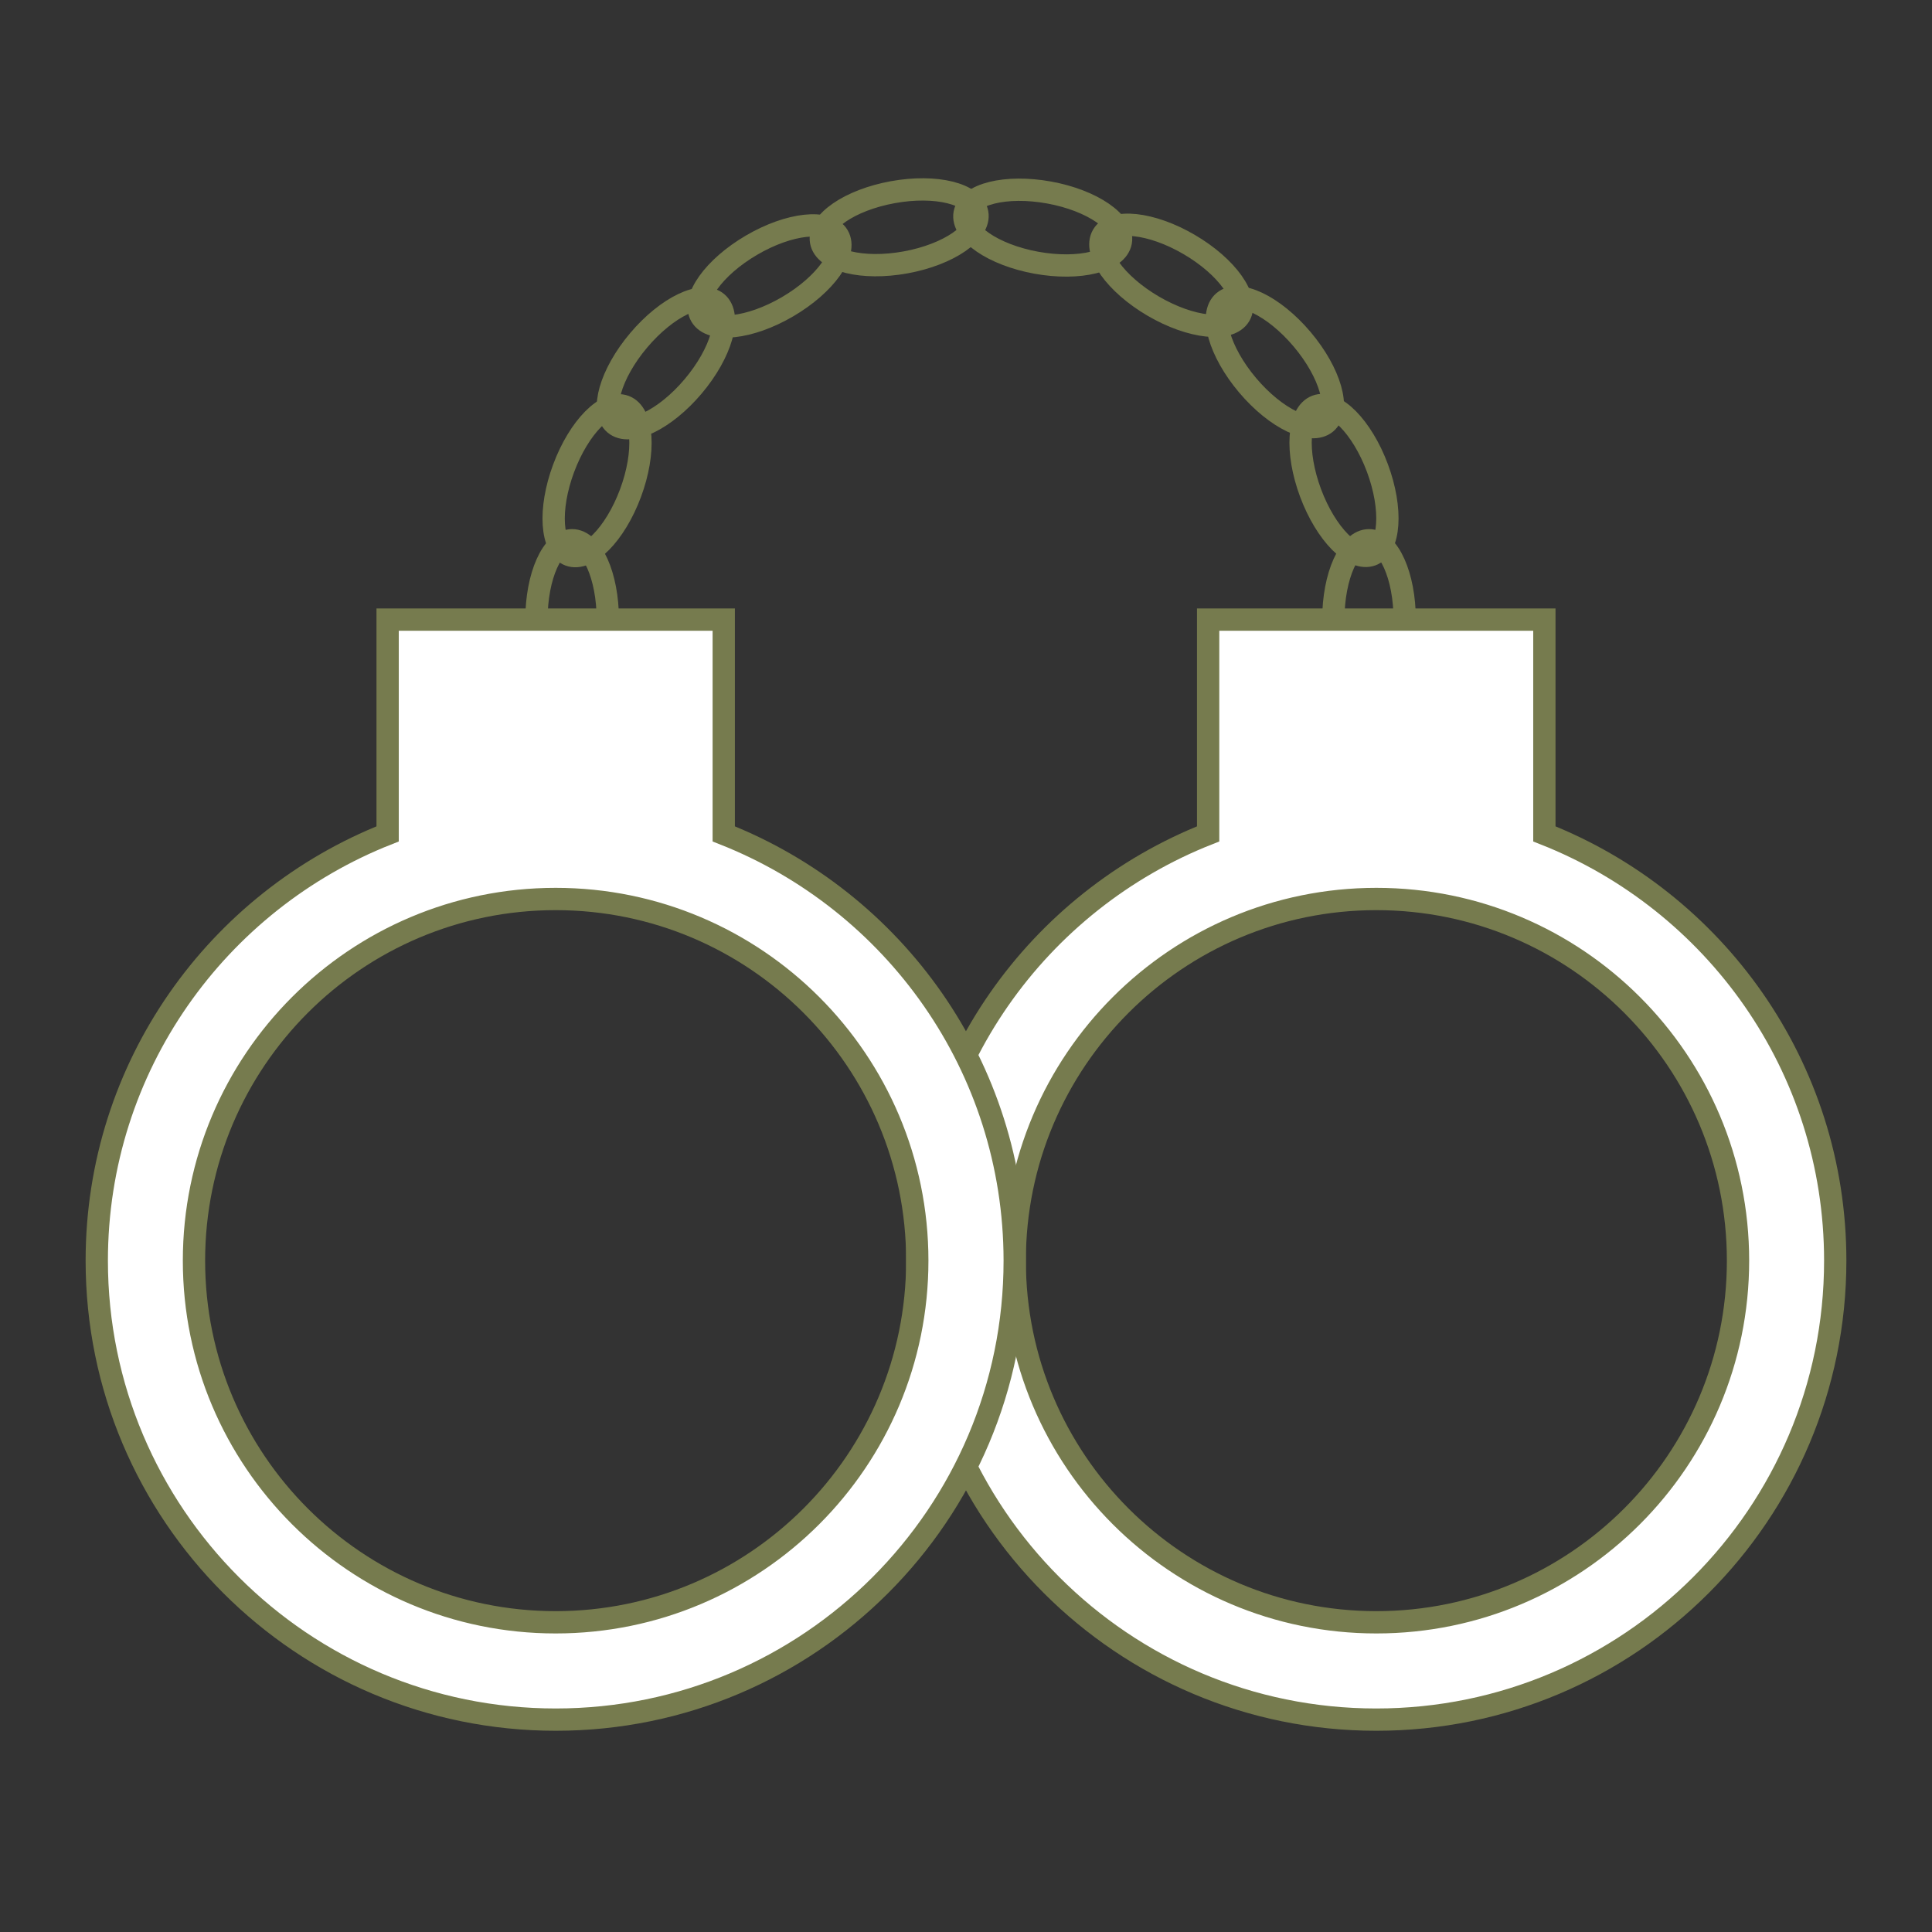
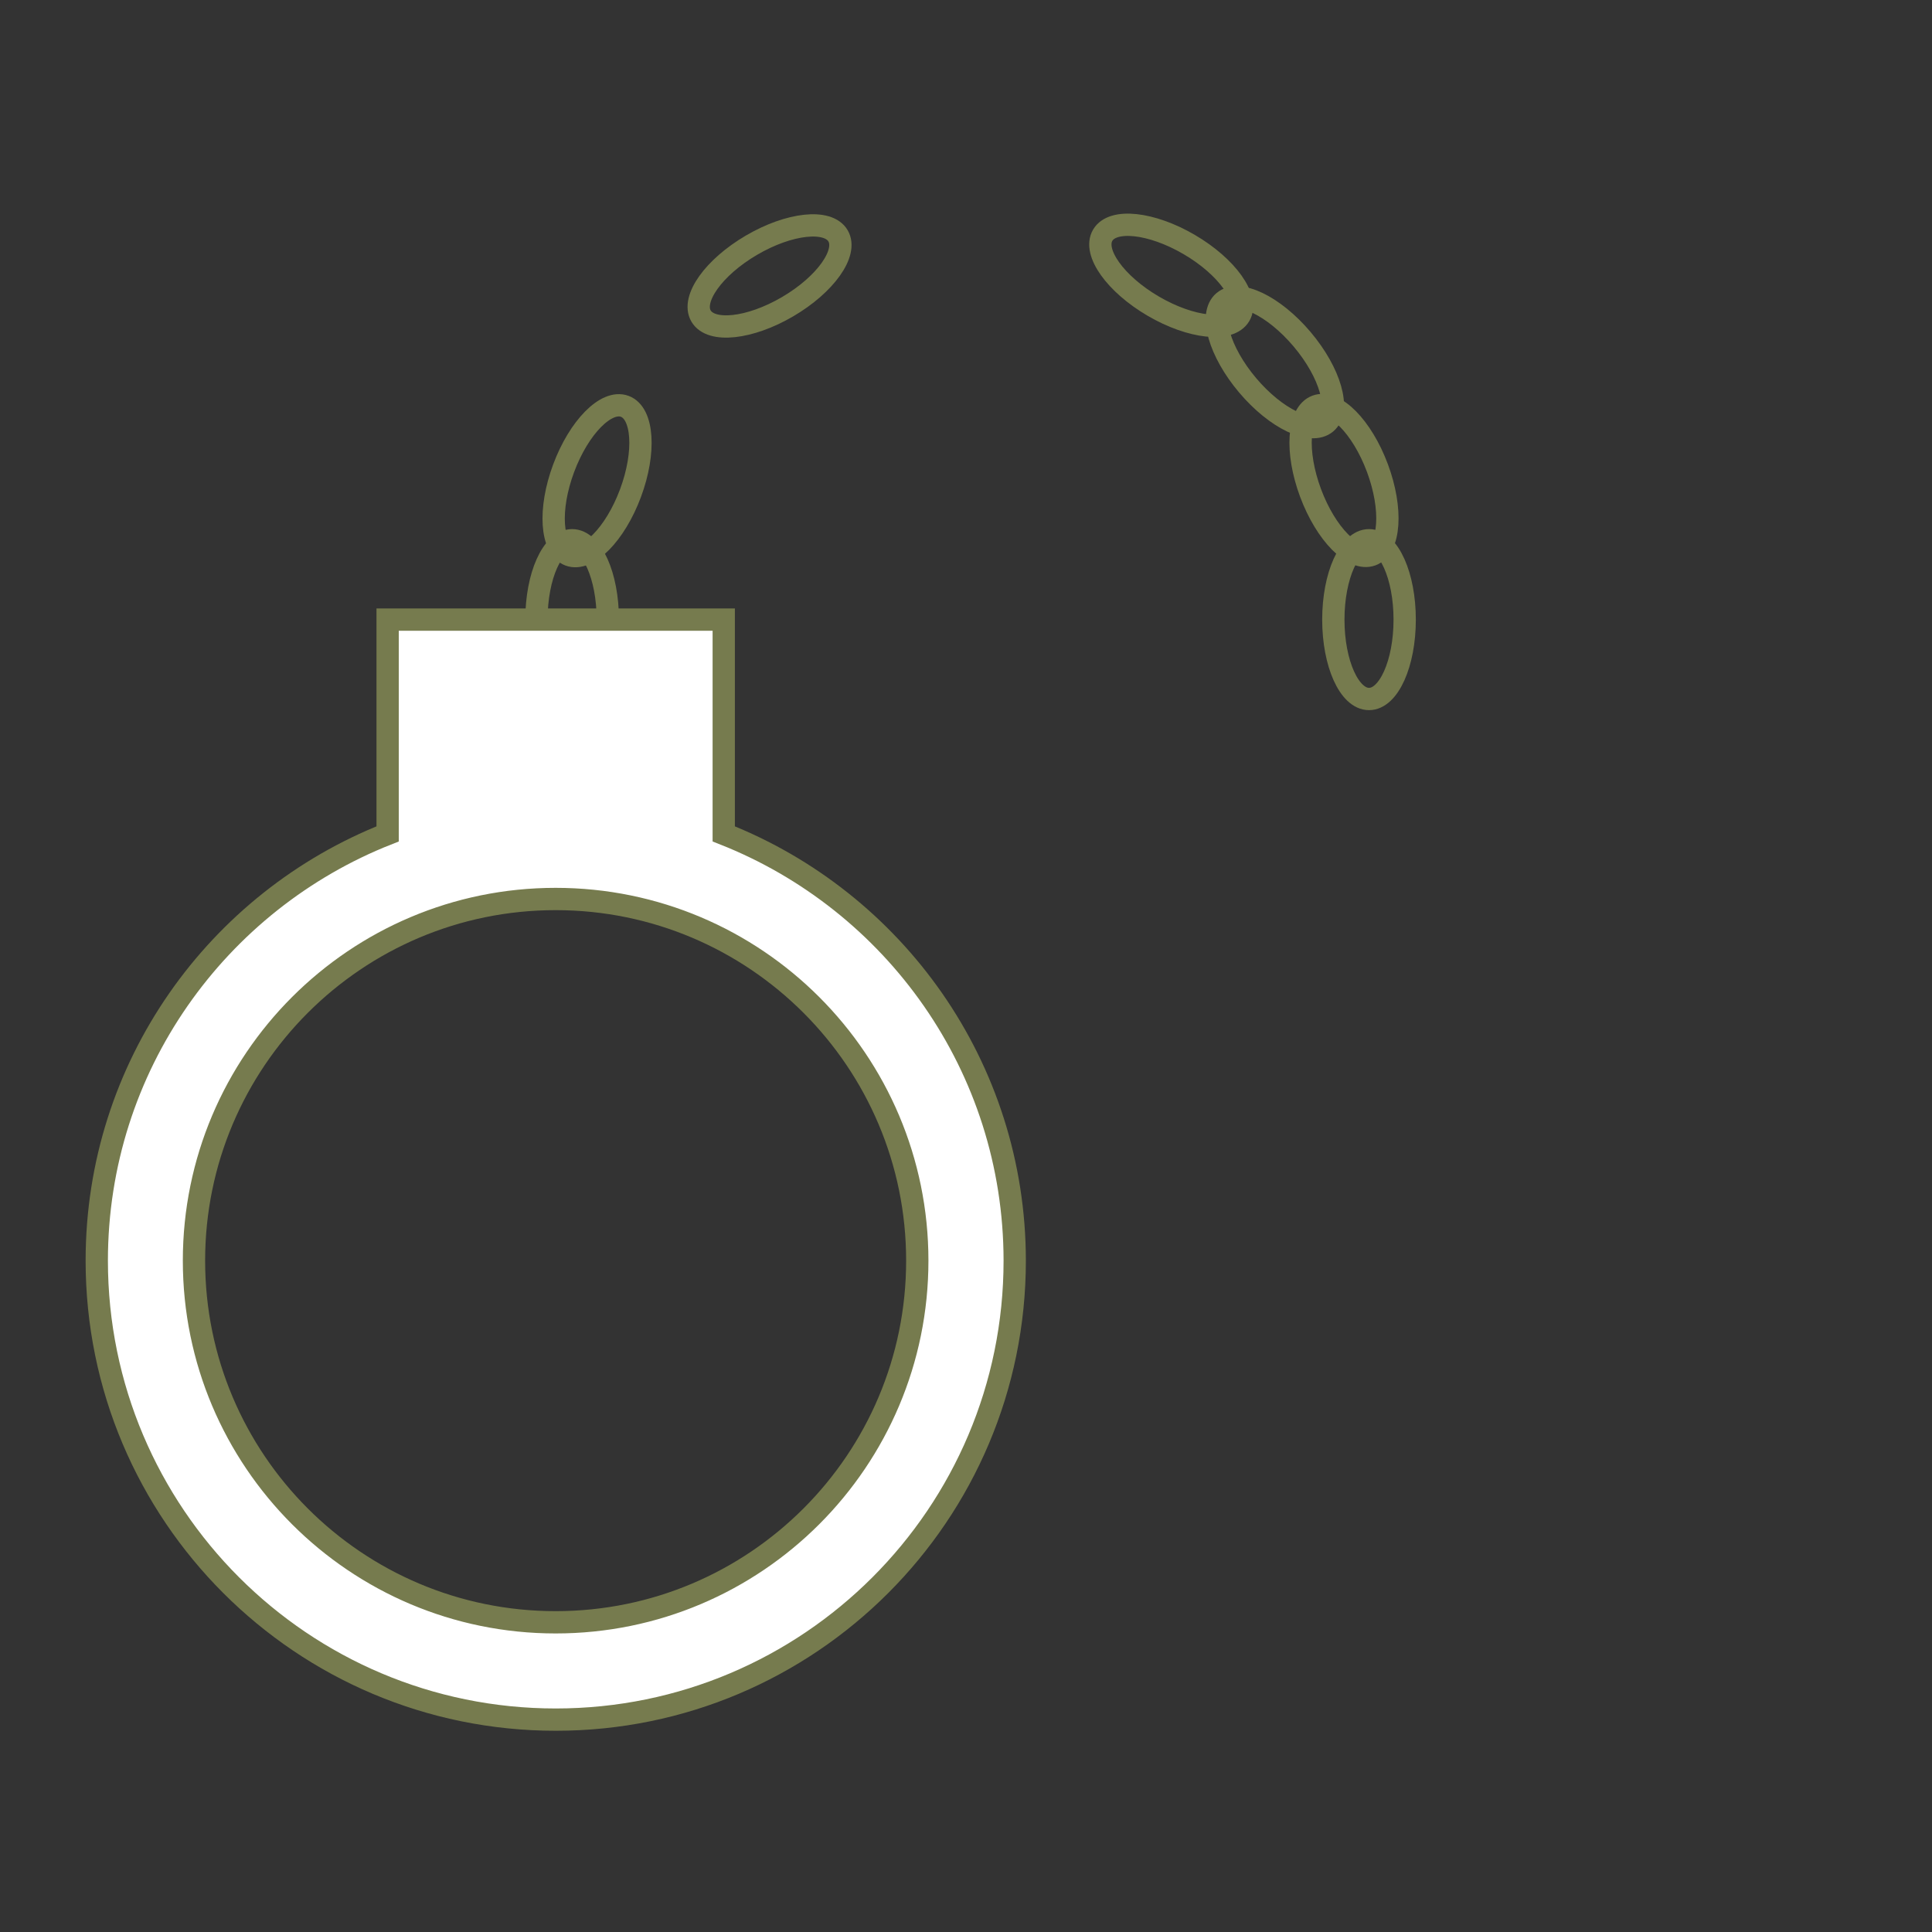
<svg xmlns="http://www.w3.org/2000/svg" version="1.1" id="Layer_1" x="0px" y="0px" viewBox="0 0 173.3 173.3" style="enable-background:new 0 0 173.3 173.3;" xml:space="preserve">
  <rect x="0" y="0" width="173.3" height="173.3" fill="#333333" stroke="none" />
  <style type="text/css">
	.st0{fill:none;stroke:#767B4E;stroke-width:2;stroke-miterlimit:10;}
	.st1{fill:#FFFFFF;stroke:#767B4E;stroke-width:2;stroke-miterlimit:10;}
</style>
  <g>
    <g>
      <ellipse class="st0" cx="51.32" cy="55.58" rx="3.2" ry="7.12" />
      <ellipse transform="matrix(0.349 -0.937 0.937 0.349 -5.53 78.26)" class="st0" cx="53.56" cy="43.11" rx="7.12" ry="3.2" />
-       <ellipse transform="matrix(0.645 -0.764 0.764 0.645 -3.662 57.23)" class="st0" cx="59.73" cy="32.55" rx="7.12" ry="3.2" />
      <ellipse transform="matrix(0.863 -0.505 0.505 0.863 -3.028 38.279)" class="st0" cx="69.03" cy="24.72" rx="7.12" ry="3.2" />
-       <ellipse transform="matrix(0.984 -0.179 0.179 0.984 -2.35 14.729)" class="st0" cx="80.64" cy="20.42" rx="7.12" ry="3.2" />
-       <ellipse transform="matrix(0.179 -0.984 0.984 0.179 56.704 108.756)" class="st0" cx="93.49" cy="20.42" rx="3.2" ry="7.12" />
      <ellipse transform="matrix(0.505 -0.863 0.863 0.505 30.648 102.914)" class="st0" cx="105.1" cy="24.72" rx="3.2" ry="7.12" />
      <ellipse transform="matrix(0.764 -0.645 0.645 0.764 5.958 81.415)" class="st0" cx="114.4" cy="32.55" rx="3.2" ry="7.12" />
      <ellipse transform="matrix(0.937 -0.349 0.349 0.937 -7.464 44.784)" class="st0" cx="120.57" cy="43.11" rx="3.2" ry="7.12" />
      <ellipse class="st0" cx="122.8" cy="55.58" rx="3.2" ry="7.12" />
    </g>
-     <path class="st1" d="M138.53,74.8V55.58h-30.16V74.8c-15.27,6.02-26.09,20.87-26.09,38.28c0,22.74,18.43,41.17,41.17,41.17   c22.74,0,41.17-18.43,41.17-41.17C164.62,95.67,153.8,80.82,138.53,74.8z M123.46,145.52c-17.92,0-32.44-14.53-32.44-32.44   s14.53-32.44,32.44-32.44c17.92,0,32.44,14.53,32.44,32.44S141.37,145.52,123.46,145.52z" />
    <path class="st1" d="M64.92,74.8V55.58H34.77V74.8C19.5,80.82,8.68,95.67,8.68,113.08c0,22.74,18.43,41.17,41.17,41.17   c22.74,0,41.17-18.43,41.17-41.17C91.01,95.67,80.19,80.82,64.92,74.8z M49.84,145.52c-17.92,0-32.44-14.53-32.44-32.44   s14.53-32.44,32.44-32.44c17.92,0,32.44,14.53,32.44,32.44S67.76,145.52,49.84,145.52z" />
  </g>
</svg>